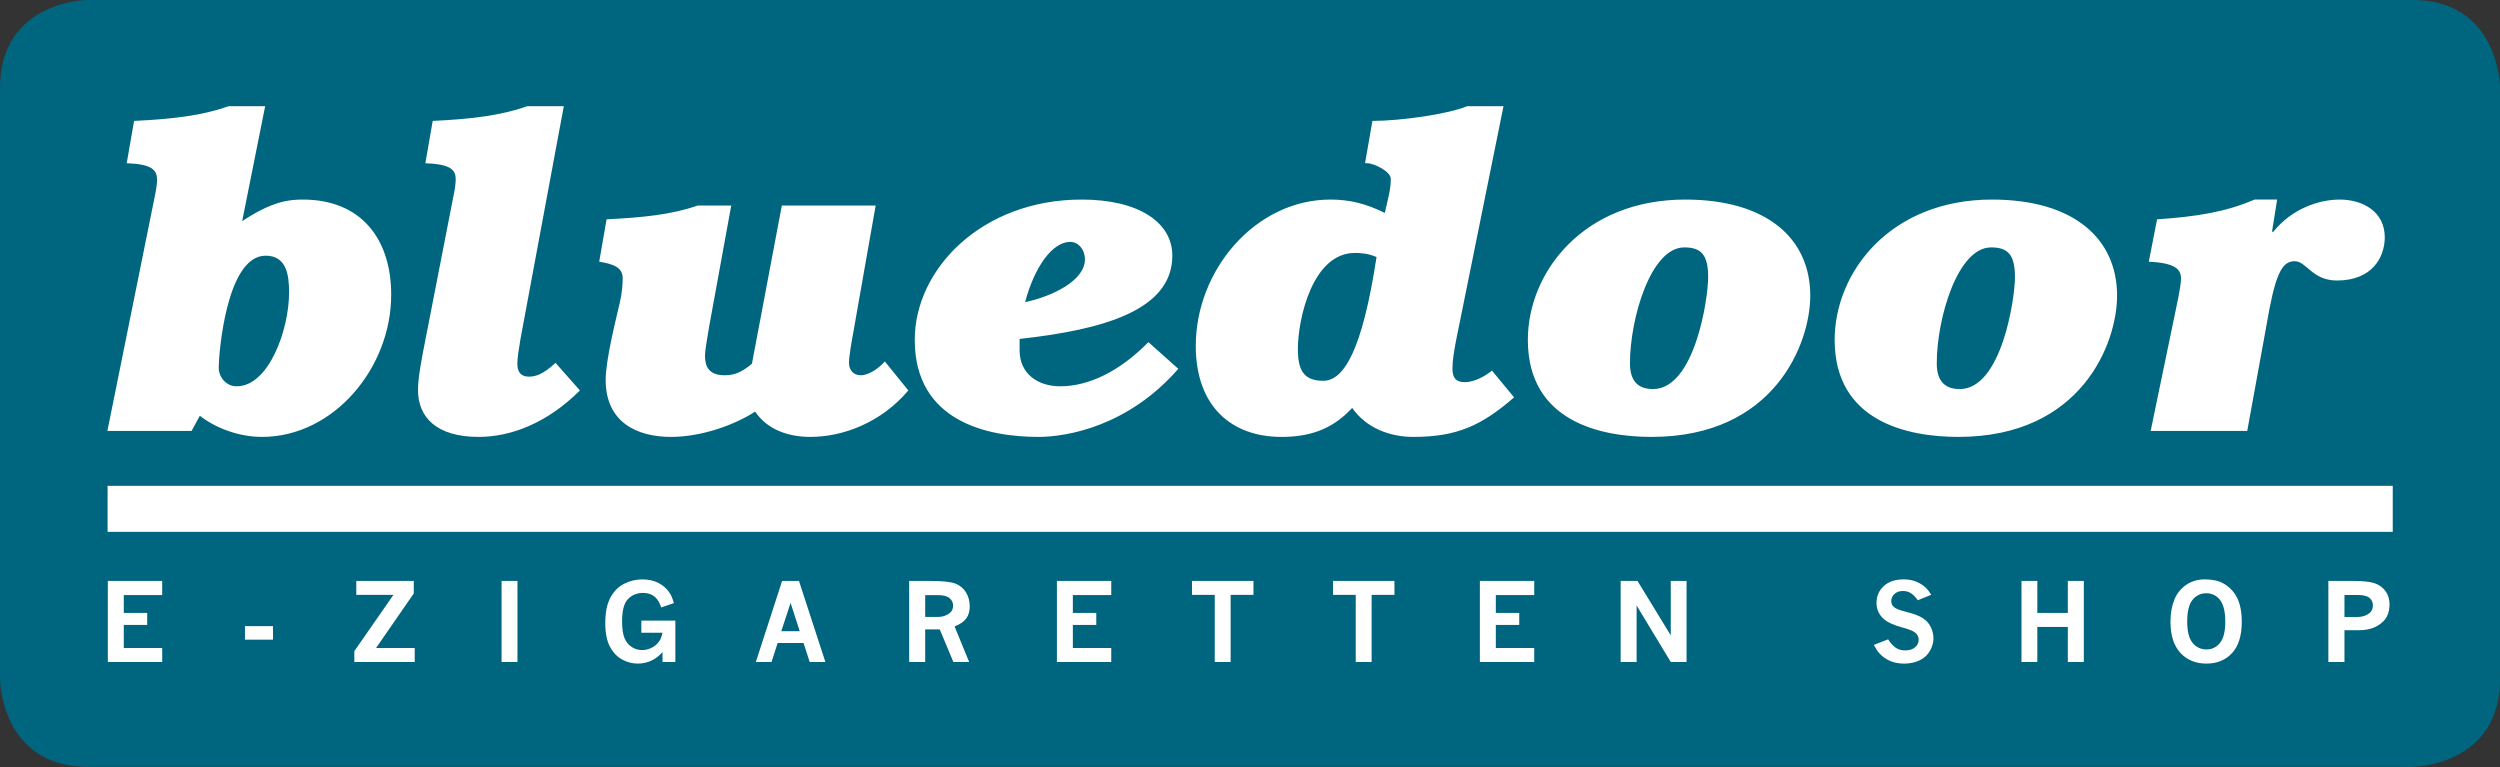
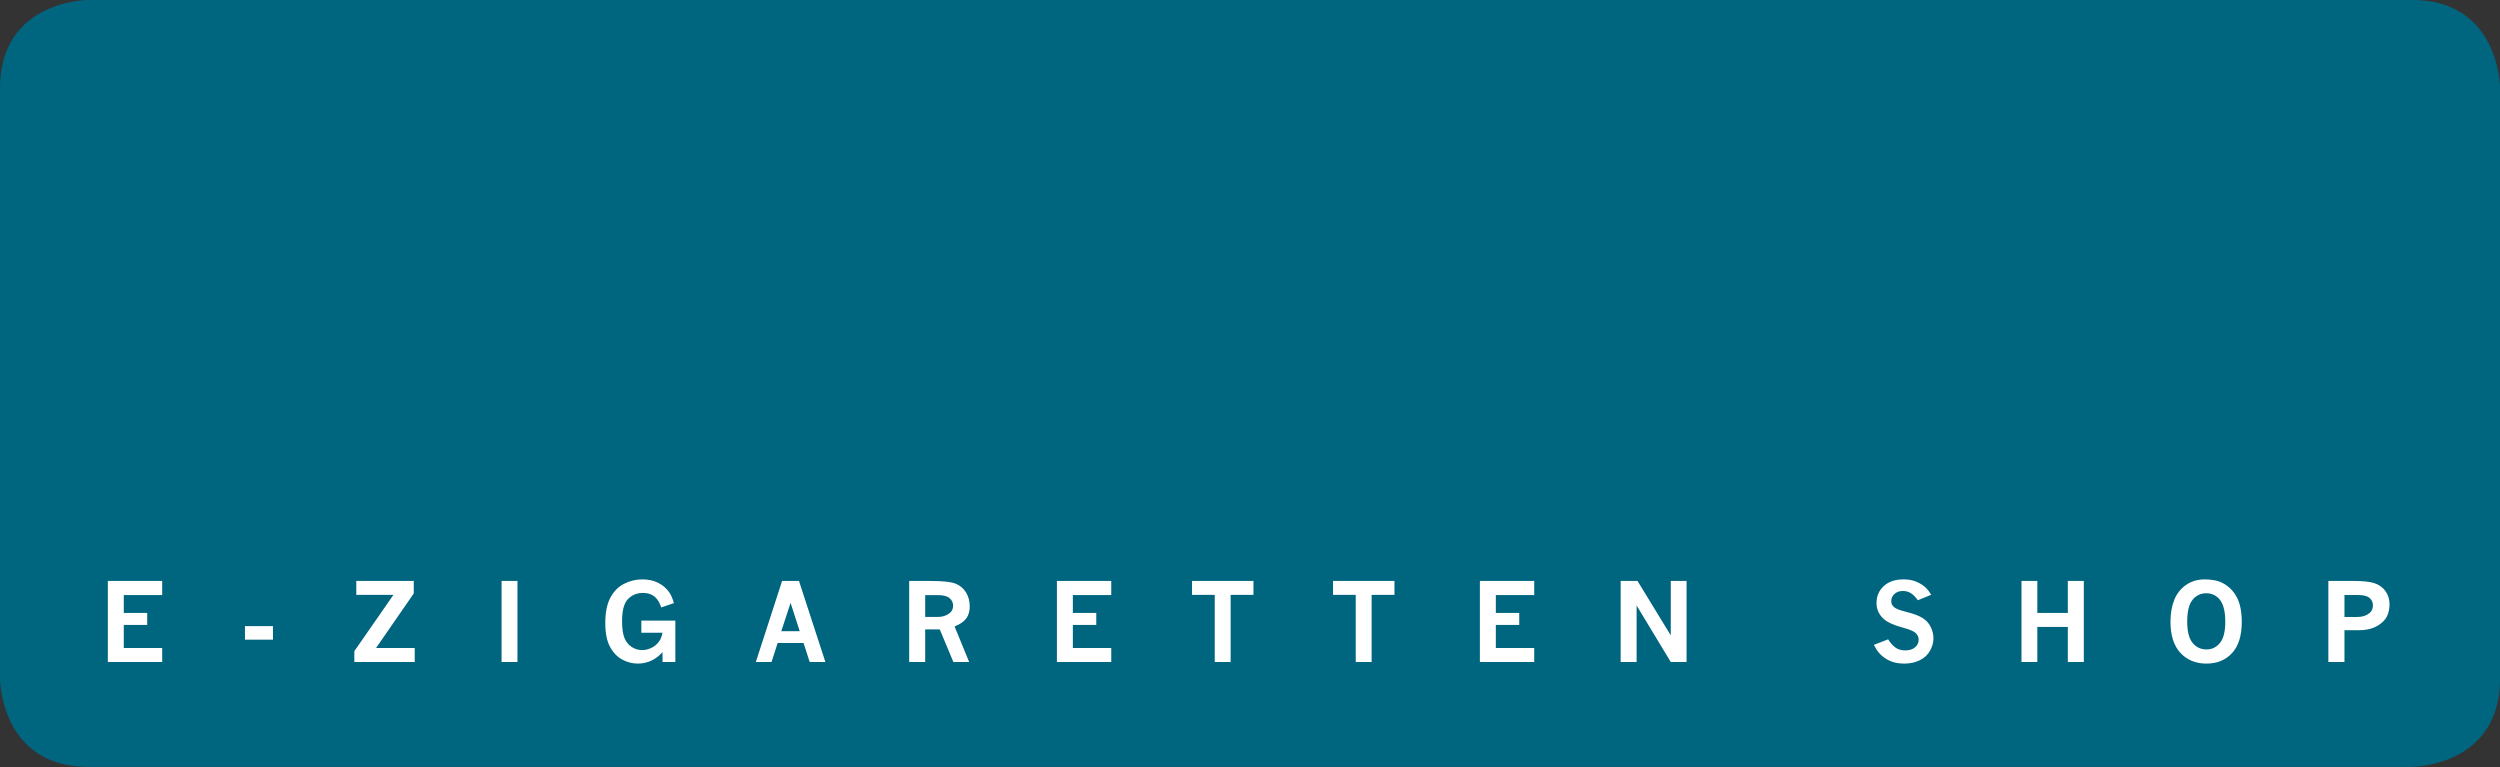
<svg xmlns="http://www.w3.org/2000/svg" width="100%" height="100%" viewBox="0 0 2176 668" version="1.1" xml:space="preserve" style="fill-rule:evenodd;clip-rule:evenodd;stroke-linejoin:round;stroke-miterlimit:2;">
  <rect x="0" y="0" width="2176" height="668" fill="#333333" stroke="none" />
  <g transform="matrix(4.167,0,0,4.167,76.883,667.479)">
    <path d="M0,-160.195C0,-160.195 -18.452,-160.195 -18.452,-141.743L-18.452,-18.452C-18.452,-18.452 -18.452,0 0,0L485.311,0C485.311,0 503.762,0 503.762,-18.452L503.762,-141.743C503.762,-141.743 503.762,-160.195 485.311,-160.195L0,-160.195Z" style="fill:rgb(0,102,128);fill-rule:nonzero;" />
  </g>
  <g transform="matrix(-4.167,0,0,4.167,2842.2,-688.88)">
-     <rect x="182.279" y="266.8" width="477.321" height="9.609" style="fill:white;" />
-   </g>
-   <path d="M93.473,375.078L166.744,375.078L173.948,361.87C187.157,372.274 207.577,380.282 227.994,380.282C290.448,380.282 340.498,320.228 340.498,256.565C340.498,208.128 314.469,173.703 263.623,173.703C252.015,173.703 237.198,174.907 210.778,192.511L230.794,92.42L199.169,92.42C176.348,100.428 151.123,103.64 116.698,105.245L110.294,142.07C132.707,142.874 136.715,148.07 136.715,156.882C136.715,159.686 135.915,165.69 134.311,172.899L93.473,375.078ZM1596.89,295.806C1596.89,367.069 1660.54,380.281 1704.58,380.281C1811.87,380.281 1842.7,298.61 1842.7,257.369C1842.7,207.719 1805.06,173.702 1733.81,173.702C1645.33,173.702 1596.89,236.952 1596.89,295.806ZM1329.84,295.806C1329.84,367.069 1393.51,380.281 1437.54,380.281C1544.82,380.281 1575.66,298.61 1575.66,257.369C1575.66,207.719 1538.04,173.702 1466.77,173.702C1378.29,173.702 1329.84,236.952 1329.84,295.806ZM1188.13,142.069L1189.74,142.069C1196.14,142.069 1210.55,149.273 1210.55,155.685C1210.55,164.085 1208.56,171.298 1205.35,185.31C1188.94,177.298 1174.92,173.702 1158.11,173.702C1092.45,173.702 1040.8,235.356 1040.8,301.01C1040.8,353.86 1072.03,380.281 1115.27,380.281C1137.69,380.281 1158.52,375.077 1176.92,355.06C1189.32,372.673 1209.75,380.281 1230.17,380.281C1268.2,380.281 1289.82,370.273 1317.86,345.852L1298.64,322.627C1289.02,330.235 1280.22,332.631 1275.01,332.631C1267.39,332.631 1264.21,329.031 1264.21,321.023C1264.21,314.219 1265.4,306.61 1267.39,296.194L1308.65,92.423L1277.02,92.423C1260.99,99.227 1219.37,105.244 1194.55,105.244L1188.13,142.069ZM999.573,297.798C974.348,323.435 947.528,336.235 922.703,336.235C903.486,336.235 887.469,325.435 887.469,305.019L887.469,295.006C959.94,286.994 1020.39,270.19 1020.39,222.54C1020.39,193.319 990.765,173.702 941.519,173.702C854.644,173.702 796.198,234.148 796.198,295.806C796.198,367.069 859.848,380.281 903.886,380.281C928.707,380.281 981.957,371.069 1025.6,321.023L999.573,297.798ZM654.482,316.619C645.269,324.227 638.869,326.627 630.865,326.627C617.248,326.627 613.644,319.423 613.644,309.81C613.644,304.21 616.044,291.806 617.248,284.194L636.461,178.898L607.24,178.898C584.411,186.906 559.198,189.306 527.969,190.906L521.557,227.74C532.773,229.744 541.982,232.148 541.982,242.156C541.982,248.96 541.178,255.773 539.573,262.977C536.378,276.985 527.169,313.023 527.169,330.631C527.169,367.86 554.794,380.281 584.019,380.281C611.24,380.281 640.061,369.46 657.282,358.26C667.69,373.877 686.103,380.281 705.319,380.281C733.744,380.281 766.973,367.86 790.594,339.844L770.173,314.627C762.973,322.627 754.557,326.627 749.361,326.627C742.157,326.627 738.957,321.431 738.957,315.819C738.957,310.219 741.353,296.602 742.557,290.202L762.173,178.898L680.507,178.898L654.482,316.619ZM370.228,142.069C392.653,142.873 396.653,148.073 396.653,156.073C396.653,159.685 395.848,165.694 394.244,172.898L368.228,306.206C364.623,325.435 363.832,332.631 363.832,339.435C363.832,363.469 380.236,380.281 416.665,380.281C444.694,380.281 476.323,368.265 504.744,339.844L483.532,315.819C472.719,325.831 466.315,327.827 460.307,327.827C453.098,327.827 450.303,323.435 450.303,316.619C450.303,311.419 451.494,304.21 453.098,294.61L490.74,92.423L459.111,92.423C436.286,100.427 411.065,103.64 376.636,105.244L370.228,142.069ZM1871.93,375.077L1955.99,375.077L1972.41,285.002C1980.02,239.752 1985.63,227.344 1997.24,227.344C2007.64,227.344 2012.45,244.156 2034.07,244.156C2064.9,244.156 2075.7,223.744 2075.7,206.523C2075.7,184.11 2056.5,173.702 2036.48,173.702C2018.86,173.702 1994.84,181.306 1978.41,202.123L1977.61,201.319L1982.01,173.702L1962.41,173.702C1937.18,184.51 1912.36,188.515 1877.52,190.906L1870.32,227.74C1893.14,228.944 1898.35,234.148 1898.35,242.556C1898.35,246.556 1897.15,252.969 1895.94,259.365L1871.93,375.077ZM1753.82,241.36C1753.82,259.773 1742.21,338.64 1705.78,338.64C1692.57,338.64 1685.76,331.435 1685.76,316.21C1685.76,277.385 1703.79,215.335 1733.01,215.335C1747.82,215.335 1753.82,221.744 1753.82,241.36ZM1486.78,241.36C1486.78,259.773 1475.18,338.64 1438.74,338.64C1425.53,338.64 1418.72,331.435 1418.72,316.21C1418.72,277.385 1436.75,215.335 1465.97,215.335C1480.78,215.335 1486.78,221.744 1486.78,241.36ZM251.615,254.57C251.615,286.995 234.003,336.236 205.973,336.236C196.769,336.236 190.365,328.236 190.365,319.824C190.365,309.015 196.769,222.54 231.194,222.54C249.615,222.54 251.615,239.753 251.615,254.57ZM1129.67,303.81C1129.67,277.385 1142.49,220.14 1179.32,220.14C1184.13,220.14 1190.94,220.54 1198.14,223.744C1185.72,305.019 1169.72,331.435 1151.71,331.435C1134.49,331.435 1129.67,321.831 1129.67,303.81ZM944.323,225.744C944.323,244.565 915.094,258.173 892.278,262.977C900.278,232.548 915.894,210.531 931.511,210.531C938.723,210.531 944.323,217.331 944.323,225.744Z" style="fill:white;fill-rule:nonzero;" />
+     </g>
  <g transform="matrix(4.167,0,0,4.167,93.863,505.675)">
    <path d="M0,16.927L11.352,16.927L11.352,14.006L3.33,14.006L3.33,9.183L8.221,9.183L8.221,6.671L3.33,6.671L3.33,2.943L11.352,2.943L11.352,-0.001L0,-0.001L0,16.927ZM28.643,12.258L34.496,12.258L34.496,9.437L28.643,9.437L28.643,12.258ZM51.897,2.909L59.653,2.909L51.488,14.659L51.488,16.927L64.101,16.927L64.101,14.006L56.021,14.006L63.901,2.61L63.901,-0.001L51.897,-0.001L51.897,2.909ZM82.244,16.927L85.562,16.927L85.562,-0.001L82.244,-0.001L82.244,16.927ZM115.865,16.927L118.542,16.927L118.542,8.276L111.439,8.276L111.439,10.809L115.865,10.809C115.739,11.384 115.59,11.843 115.417,12.187C115.244,12.53 114.985,12.872 114.643,13.215C114.3,13.558 113.85,13.848 113.293,14.083C112.736,14.32 112.17,14.438 111.595,14.438C110.827,14.438 110.108,14.224 109.438,13.796C108.766,13.368 108.261,12.749 107.922,11.937C107.582,11.126 107.413,9.943 107.413,8.386C107.413,6.166 107.823,4.63 108.646,3.779C109.469,2.926 110.518,2.5 111.794,2.5C112.87,2.5 113.748,2.825 114.427,3.474C114.898,3.931 115.286,4.617 115.589,5.531L118.232,4.624C117.975,3.673 117.657,2.928 117.281,2.39C116.698,1.548 115.93,0.885 114.975,0.398C114.02,-0.089 112.915,-0.332 111.661,-0.332C110.289,-0.332 109,-0.018 107.794,0.609C106.588,1.236 105.639,2.21 104.945,3.534C104.252,4.859 103.905,6.613 103.905,8.795C103.905,10.89 104.235,12.544 104.896,13.757C105.556,14.971 106.406,15.858 107.446,16.418C108.485,16.979 109.573,17.259 110.709,17.259C111.816,17.259 112.852,17.005 113.818,16.495C114.512,16.142 115.194,15.596 115.865,14.859L115.865,16.927ZM135.353,16.927L138.628,16.927L139.909,12.955L145.319,12.955L146.604,16.927L149.879,16.927L144.368,-0.001L140.836,-0.001L135.353,16.927ZM144.521,10.488L140.67,10.488L142.61,4.58L144.521,10.488ZM167.386,16.927L170.728,16.927L170.728,10.122L173.775,10.122L176.613,16.927L179.912,16.927L176.868,9.503C178.033,9.031 178.852,8.465 179.324,7.805C179.796,7.146 180.032,6.31 180.032,5.299C180.032,4.2 179.77,3.227 179.246,2.378C178.723,1.531 177.99,0.922 177.05,0.553C176.11,0.185 174.412,-0.001 171.955,-0.001L167.386,-0.001L167.386,16.927ZM173.394,2.954C174.5,2.954 175.304,3.162 175.806,3.579C176.307,3.995 176.558,4.518 176.558,5.144C176.558,5.801 176.333,6.314 175.883,6.682C175.197,7.236 174.367,7.512 173.394,7.512L170.728,7.512L170.728,2.954L173.394,2.954ZM198.241,16.927L209.593,16.927L209.593,14.006L201.571,14.006L201.571,9.183L206.462,9.183L206.462,6.671L201.571,6.671L201.571,2.943L209.593,2.943L209.593,-0.001L198.241,-0.001L198.241,16.927ZM226.464,2.909L231.21,2.909L231.21,16.927L234.529,16.927L234.529,2.909L239.297,2.909L239.297,-0.001L226.464,-0.001L226.464,2.909ZM255.914,2.909L260.66,2.909L260.66,16.927L263.979,16.927L263.979,2.909L268.747,2.909L268.747,-0.001L255.914,-0.001L255.914,2.909ZM286.592,16.927L297.943,16.927L297.943,14.006L289.922,14.006L289.922,9.183L294.812,9.183L294.812,6.671L289.922,6.671L289.922,2.943L297.943,2.943L297.943,-0.001L286.592,-0.001L286.592,16.927ZM315.998,16.927L319.328,16.927L319.328,5.122L326.464,16.927L329.761,16.927L329.761,-0.001L326.464,-0.001L326.464,11.363L319.518,-0.001L315.998,-0.001L315.998,16.927ZM368.887,13.354C369.277,14.106 369.665,14.693 370.048,15.113C370.639,15.769 371.359,16.29 372.211,16.678C373.063,17.066 374.068,17.259 375.226,17.259C376.45,17.259 377.534,17.027 378.479,16.562C379.423,16.097 380.135,15.433 380.614,14.571C381.094,13.707 381.333,12.849 381.333,11.992C381.333,11.181 381.146,10.392 380.774,9.625C380.401,8.859 379.841,8.235 379.093,7.755C378.344,7.277 377.243,6.856 375.79,6.494C374.337,6.133 373.43,5.782 373.068,5.443C372.699,5.104 372.516,4.698 372.516,4.226C372.516,3.636 372.738,3.132 373.185,2.716C373.631,2.299 374.227,2.091 374.972,2.091C375.576,2.091 376.126,2.245 376.62,2.556C377.114,2.865 377.598,3.356 378.069,4.027L380.857,2.888C380.503,2.282 380.149,1.807 379.795,1.46C379.249,0.937 378.584,0.507 377.798,0.171C377.013,-0.165 376.118,-0.332 375.115,-0.332C373.353,-0.332 371.966,0.134 370.955,1.068C369.945,2 369.439,3.179 369.439,4.603C369.439,5.93 369.945,7.044 370.955,7.944C371.767,8.659 373.113,9.264 374.994,9.758C376.373,10.126 377.262,10.51 377.66,10.908C378.051,11.307 378.246,11.768 378.246,12.291C378.246,12.889 377.999,13.407 377.505,13.846C377.011,14.284 376.321,14.504 375.437,14.504C374.698,14.504 374.059,14.335 373.517,13.995C372.975,13.656 372.423,13.055 371.862,12.192L368.887,13.354ZM399.72,16.927L403.027,16.927L403.027,9.603L409.4,9.603L409.4,16.927L412.741,16.927L412.741,-0.001L409.4,-0.001L409.4,6.682L403.027,6.682L403.027,-0.001L399.72,-0.001L399.72,16.927ZM435.249,0.194C434.42,0.544 433.693,1.047 433.07,1.703C432.446,2.361 431.983,3.068 431.682,3.827C431.121,5.199 430.841,6.748 430.841,8.474C430.841,11.344 431.532,13.525 432.915,15.019C434.298,16.512 436.11,17.259 438.353,17.259C440.573,17.259 442.357,16.525 443.708,15.058C445.058,13.589 445.732,11.425 445.732,8.563C445.732,6.453 445.396,4.749 444.726,3.451C444.054,2.154 443.08,1.157 441.805,0.464C440.831,-0.067 439.548,-0.332 437.954,-0.332C436.98,-0.332 436.079,-0.157 435.249,0.194M440.931,3.651C441.838,4.587 442.291,6.206 442.291,8.507C442.291,10.566 441.919,12.046 441.174,12.949C440.429,13.853 439.496,14.305 438.375,14.305C437.194,14.305 436.227,13.851 435.471,12.945C434.715,12.036 434.337,10.547 434.337,8.474C434.337,6.364 434.709,4.853 435.454,3.939C436.199,3.024 437.143,2.567 438.286,2.567C439.349,2.567 440.229,2.928 440.931,3.651M463.82,16.927L467.184,16.927L467.184,10.288L470.148,10.288C471.373,10.288 472.435,10.105 473.335,9.736C473.866,9.522 474.396,9.2 474.923,8.773C475.449,8.345 475.843,7.855 476.101,7.302C476.433,6.572 476.599,5.775 476.599,4.911C476.599,3.798 476.309,2.857 475.73,2.085C475.151,1.315 474.392,0.775 473.451,0.464C472.511,0.155 471.085,-0.001 469.175,-0.001L463.82,-0.001L463.82,16.927ZM469.994,2.932C471.122,2.932 471.926,3.13 472.405,3.529C472.885,3.927 473.125,4.448 473.125,5.089C473.125,5.782 472.899,6.314 472.449,6.682C471.771,7.243 470.923,7.523 469.905,7.523L467.184,7.523L467.184,2.932L469.994,2.932Z" style="fill:white;fill-rule:nonzero;" />
  </g>
</svg>